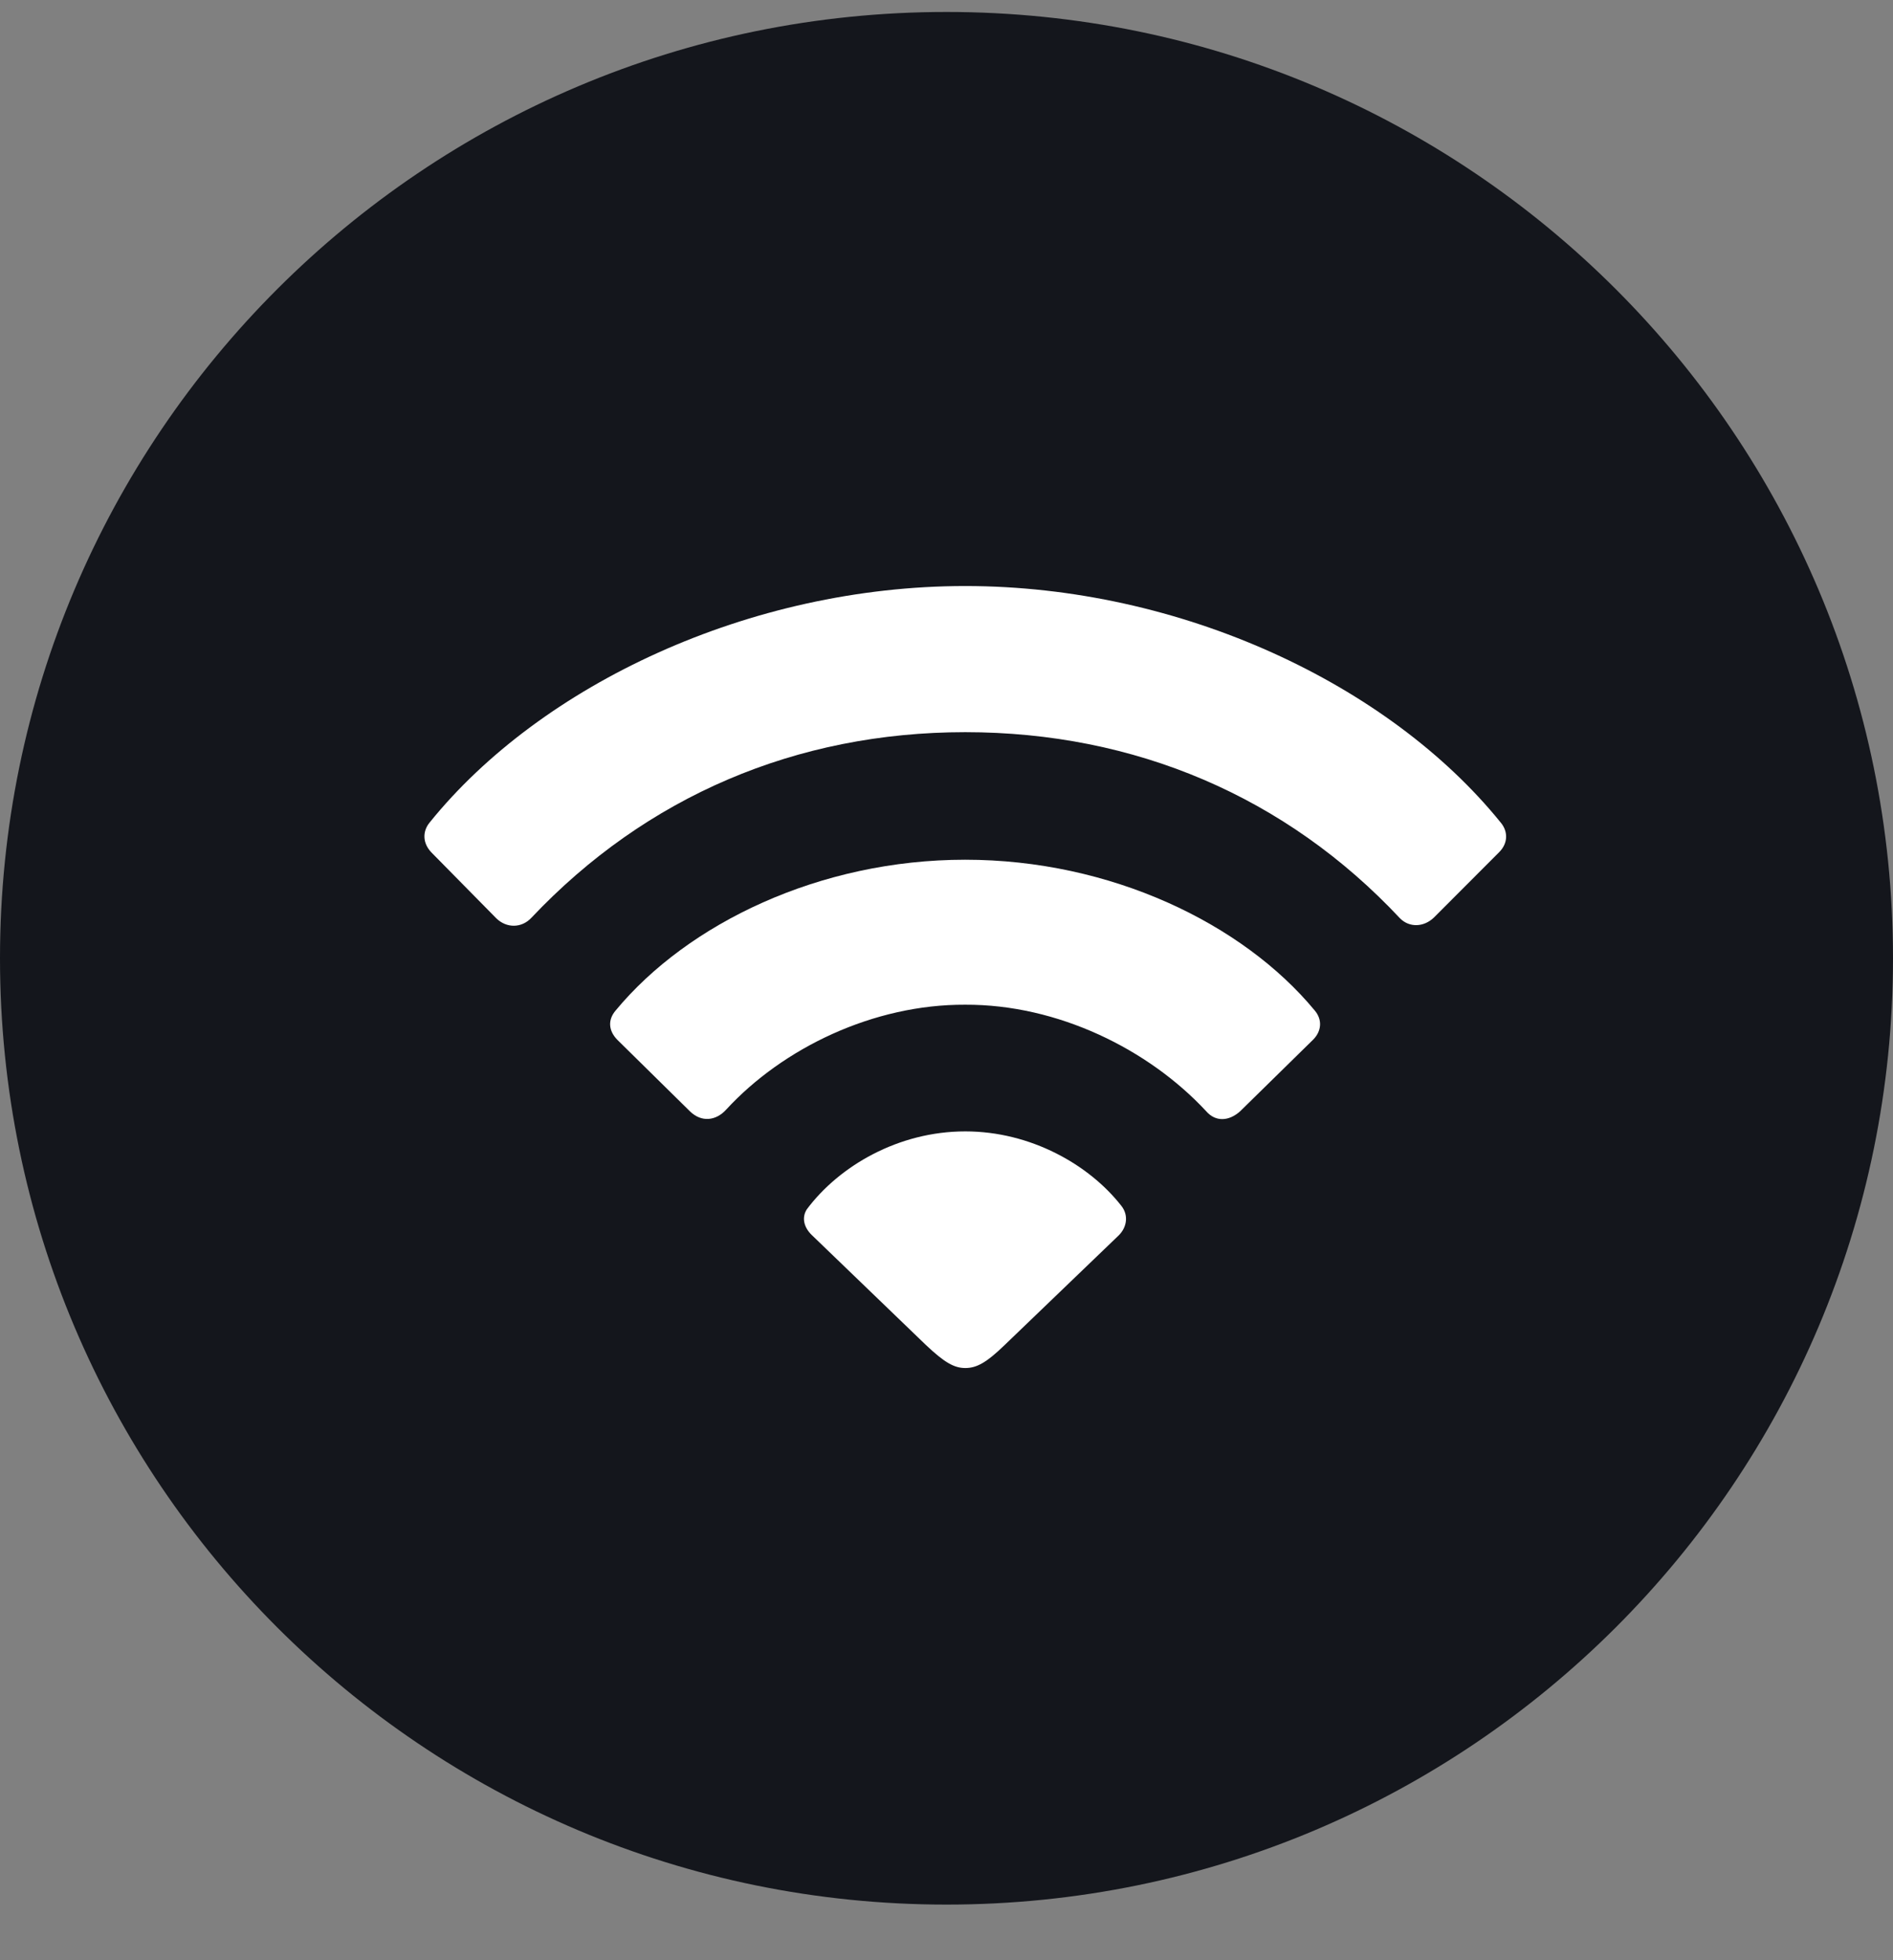
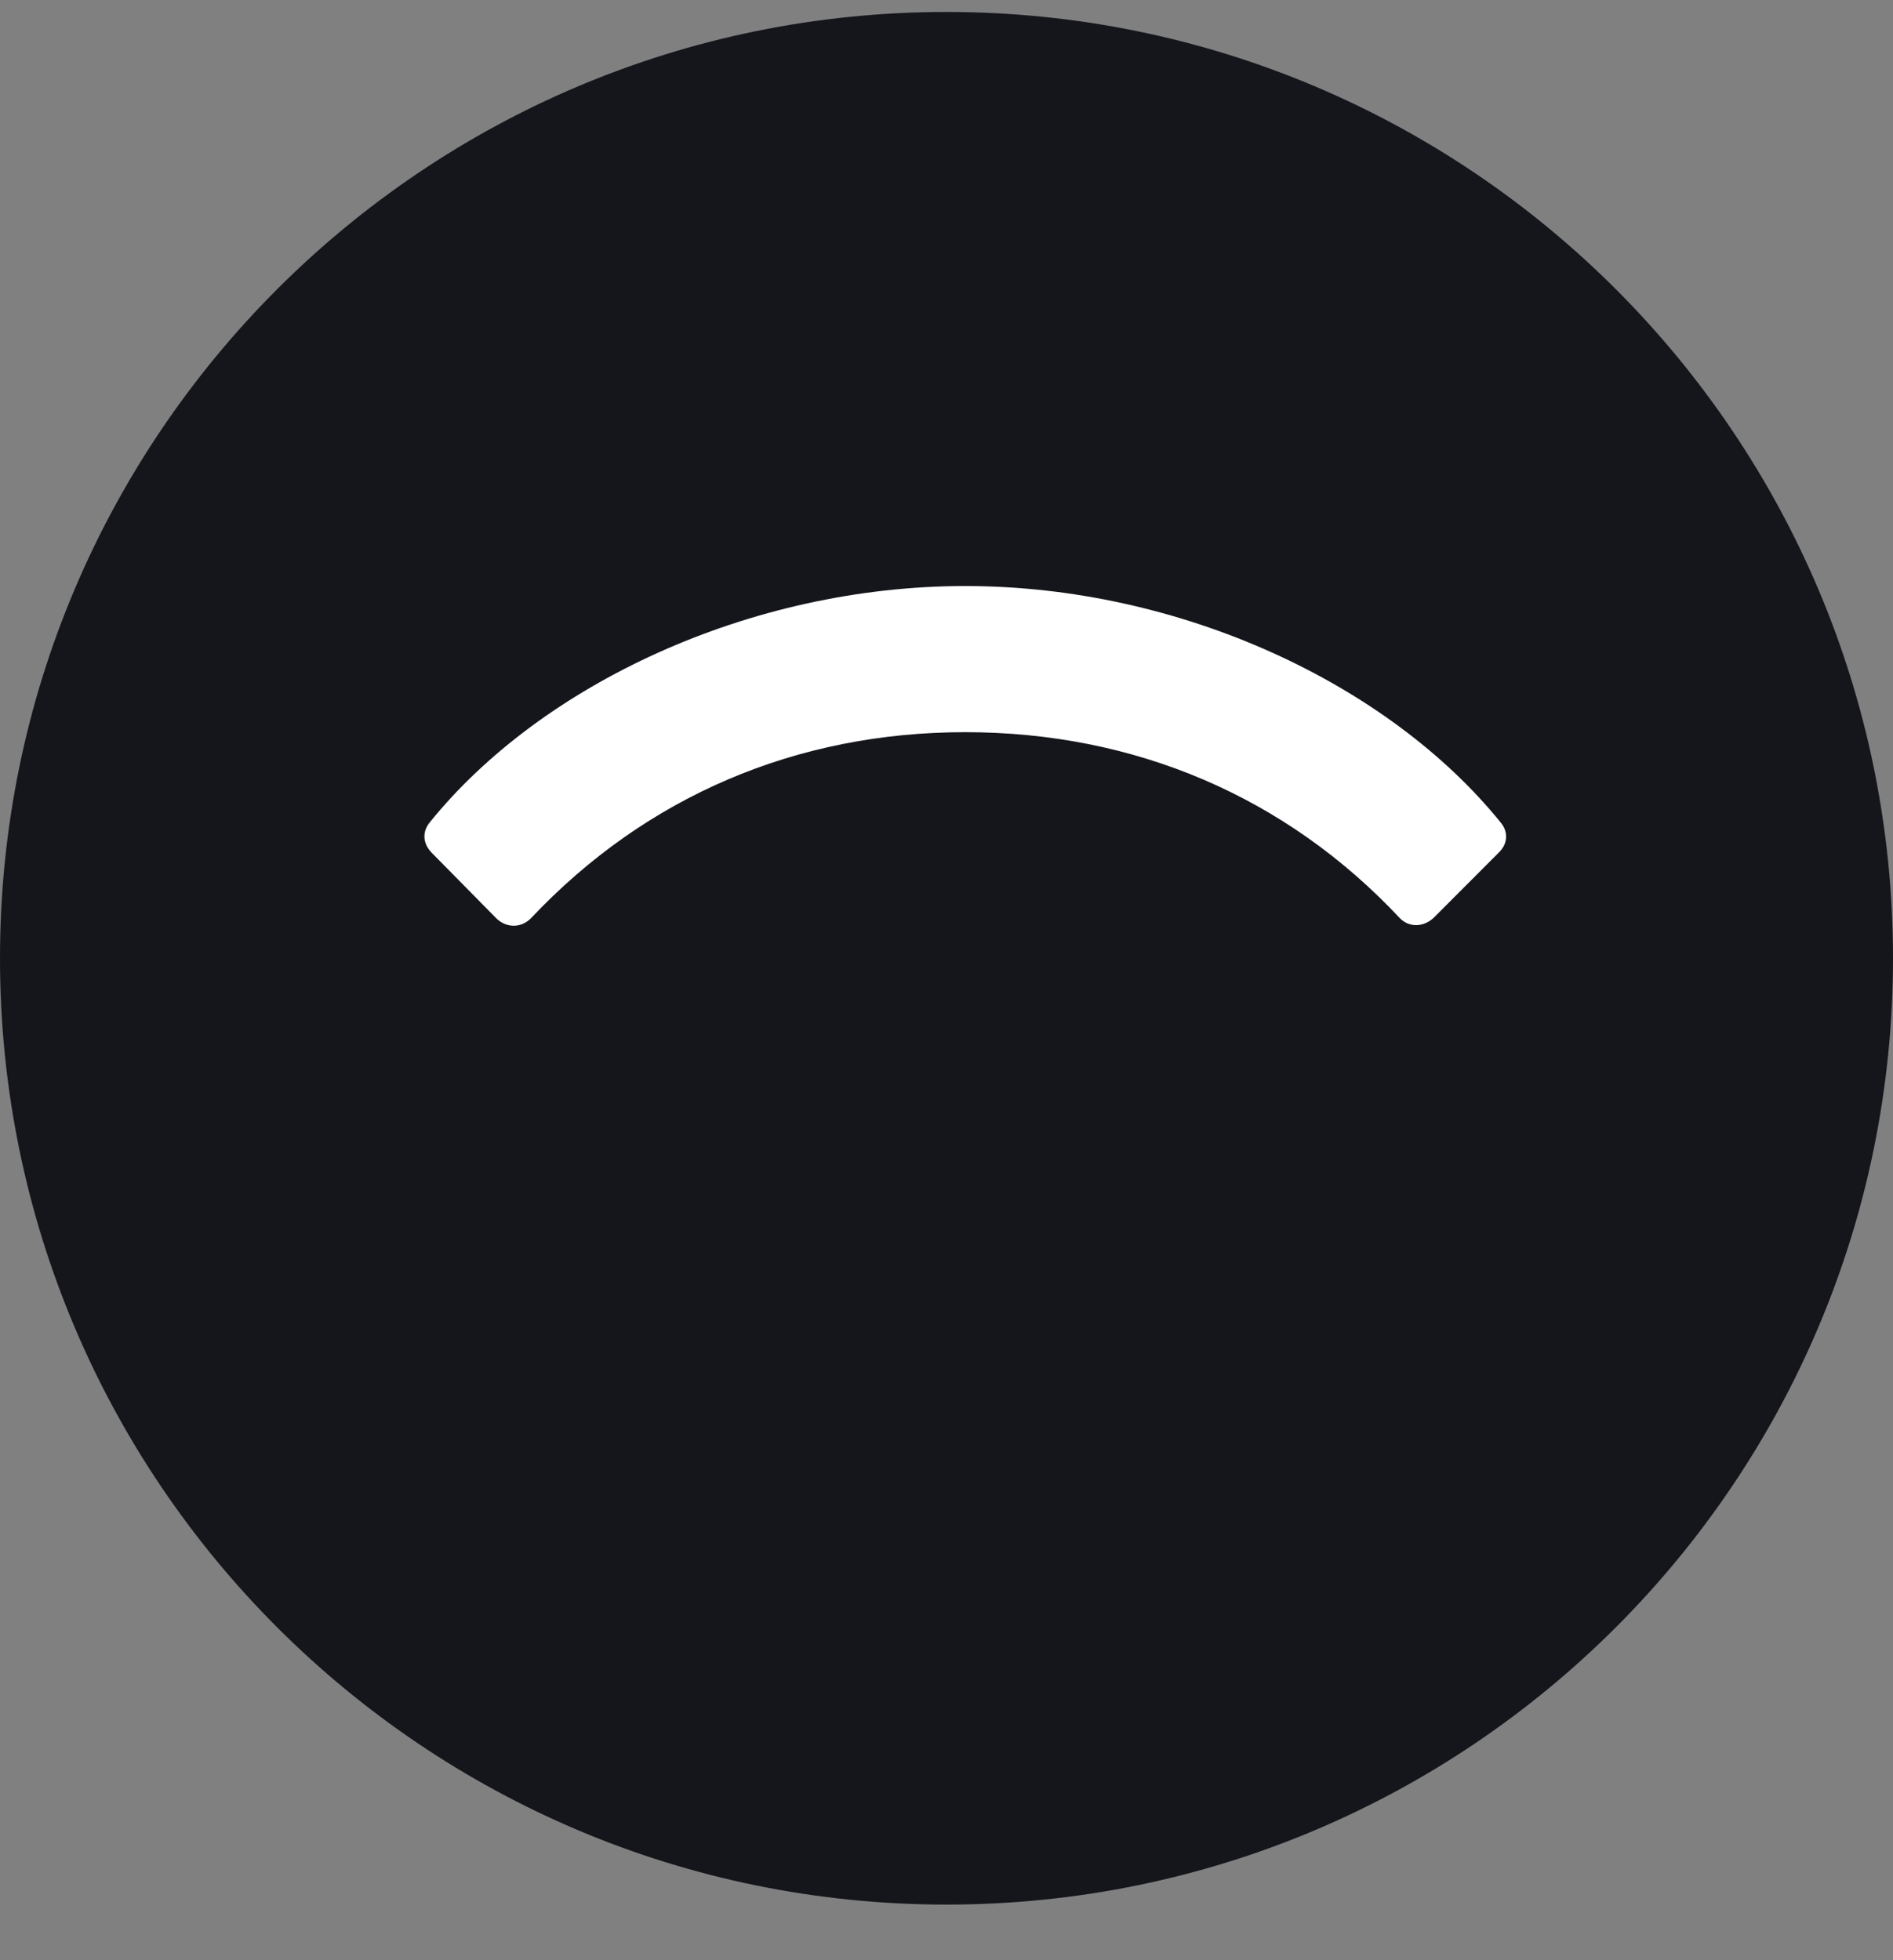
<svg xmlns="http://www.w3.org/2000/svg" width="28" height="29" viewBox="0 0 28 29" fill="none">
  <rect x="0" y="0" width="28" height="29" fill="#808080" stroke="none" />
  <path d="M0 14.177C0 6.445 6.268 0.177 14 0.177V0.177C21.732 0.177 28 6.445 28 14.177V14.177C28 21.909 21.732 28.177 14 28.177V28.177C6.268 28.177 0 21.909 0 14.177V14.177Z" fill="#14161C" />
  <path d="M7.341 13.586C7.493 13.734 7.715 13.733 7.86 13.578C9.557 11.781 11.78 10.832 14.277 10.832C16.788 10.832 19.024 11.787 20.708 13.586C20.847 13.726 21.061 13.719 21.212 13.572L22.172 12.61C22.31 12.474 22.307 12.297 22.195 12.166C20.549 10.131 17.472 8.67 14.277 8.67C11.087 8.67 7.999 10.131 6.357 12.166C6.302 12.232 6.275 12.308 6.278 12.386C6.281 12.463 6.315 12.542 6.38 12.61L7.341 13.586Z" fill="white" />
-   <path d="M10.209 16.445C10.375 16.604 10.588 16.585 10.741 16.416C11.581 15.503 12.921 14.858 14.276 14.864C15.646 14.858 16.99 15.523 17.841 16.44C17.98 16.6 18.177 16.59 18.344 16.44L19.422 15.382C19.547 15.258 19.563 15.087 19.447 14.95C18.381 13.66 16.425 12.719 14.276 12.719C12.127 12.719 10.173 13.66 9.106 14.95C8.989 15.087 8.999 15.247 9.13 15.382L10.209 16.445Z" fill="white" />
-   <path d="M14.863 19.896C14.588 20.163 14.443 20.239 14.278 20.239C14.113 20.239 13.969 20.157 13.693 19.896L12.012 18.276C11.89 18.161 11.855 18.014 11.934 17.891C12.41 17.253 13.285 16.738 14.278 16.738C15.246 16.738 16.11 17.231 16.585 17.838C16.697 17.978 16.668 18.157 16.548 18.276L14.863 19.896Z" fill="white" />
</svg>